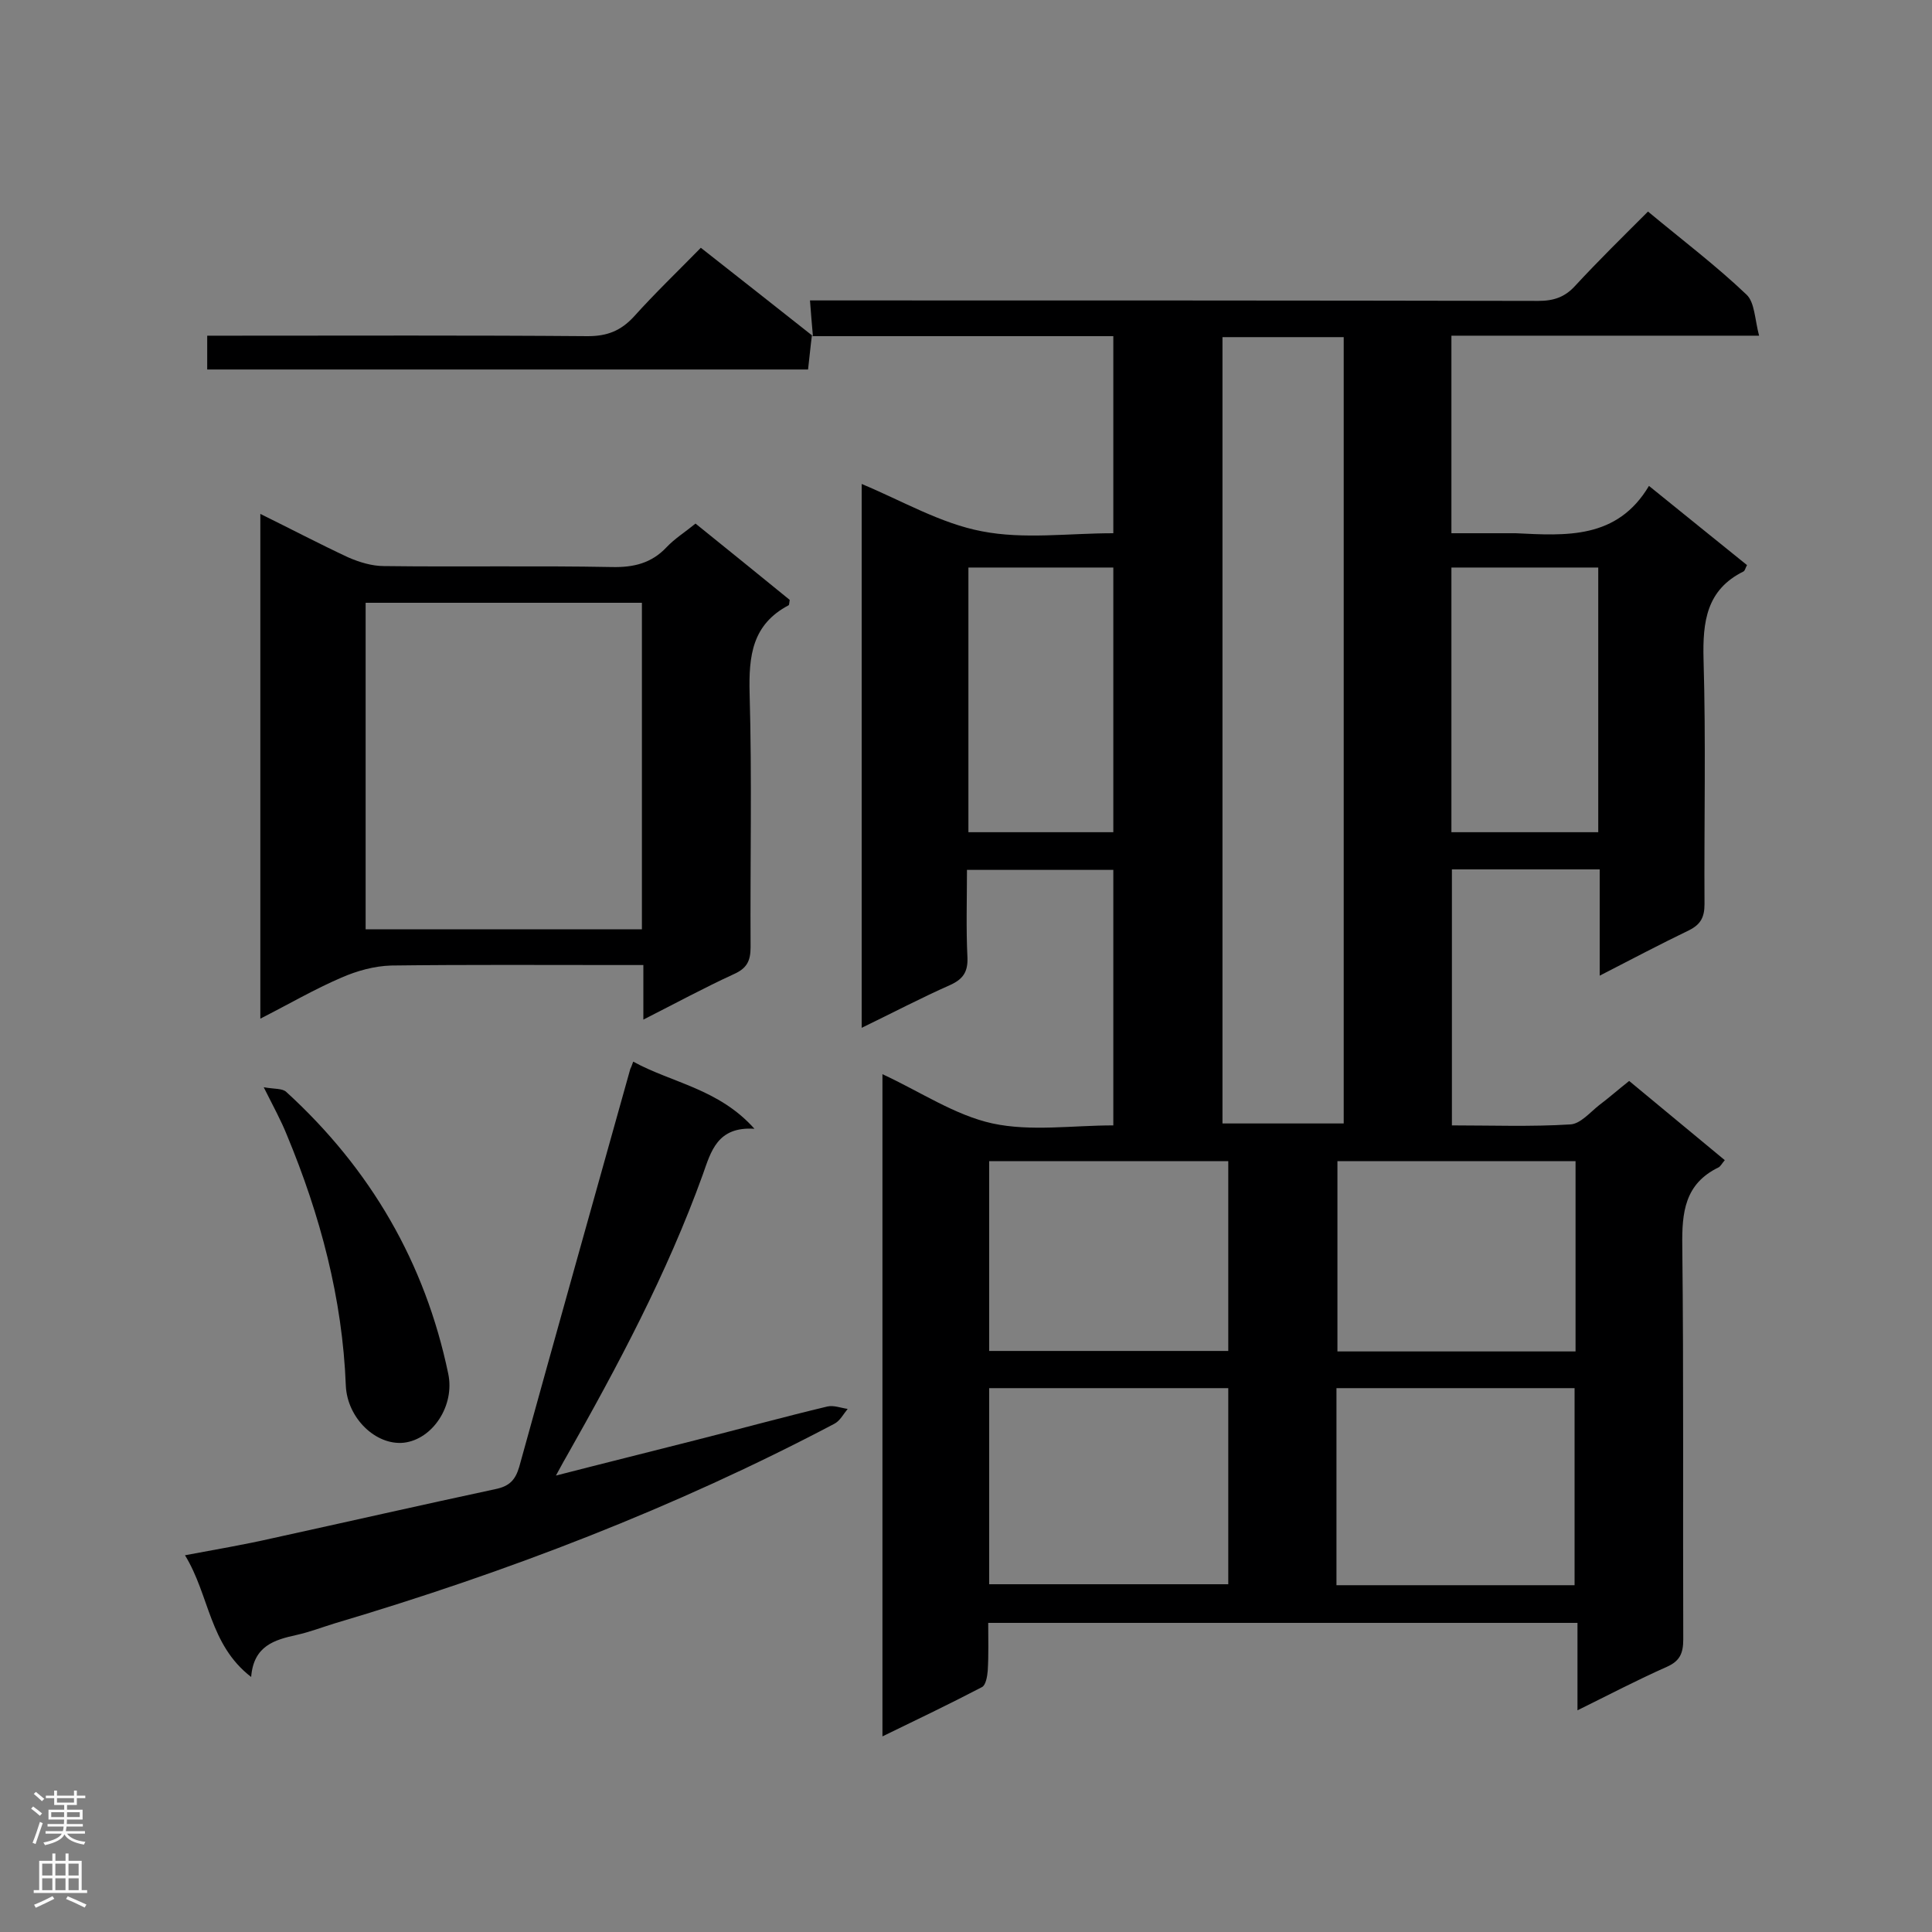
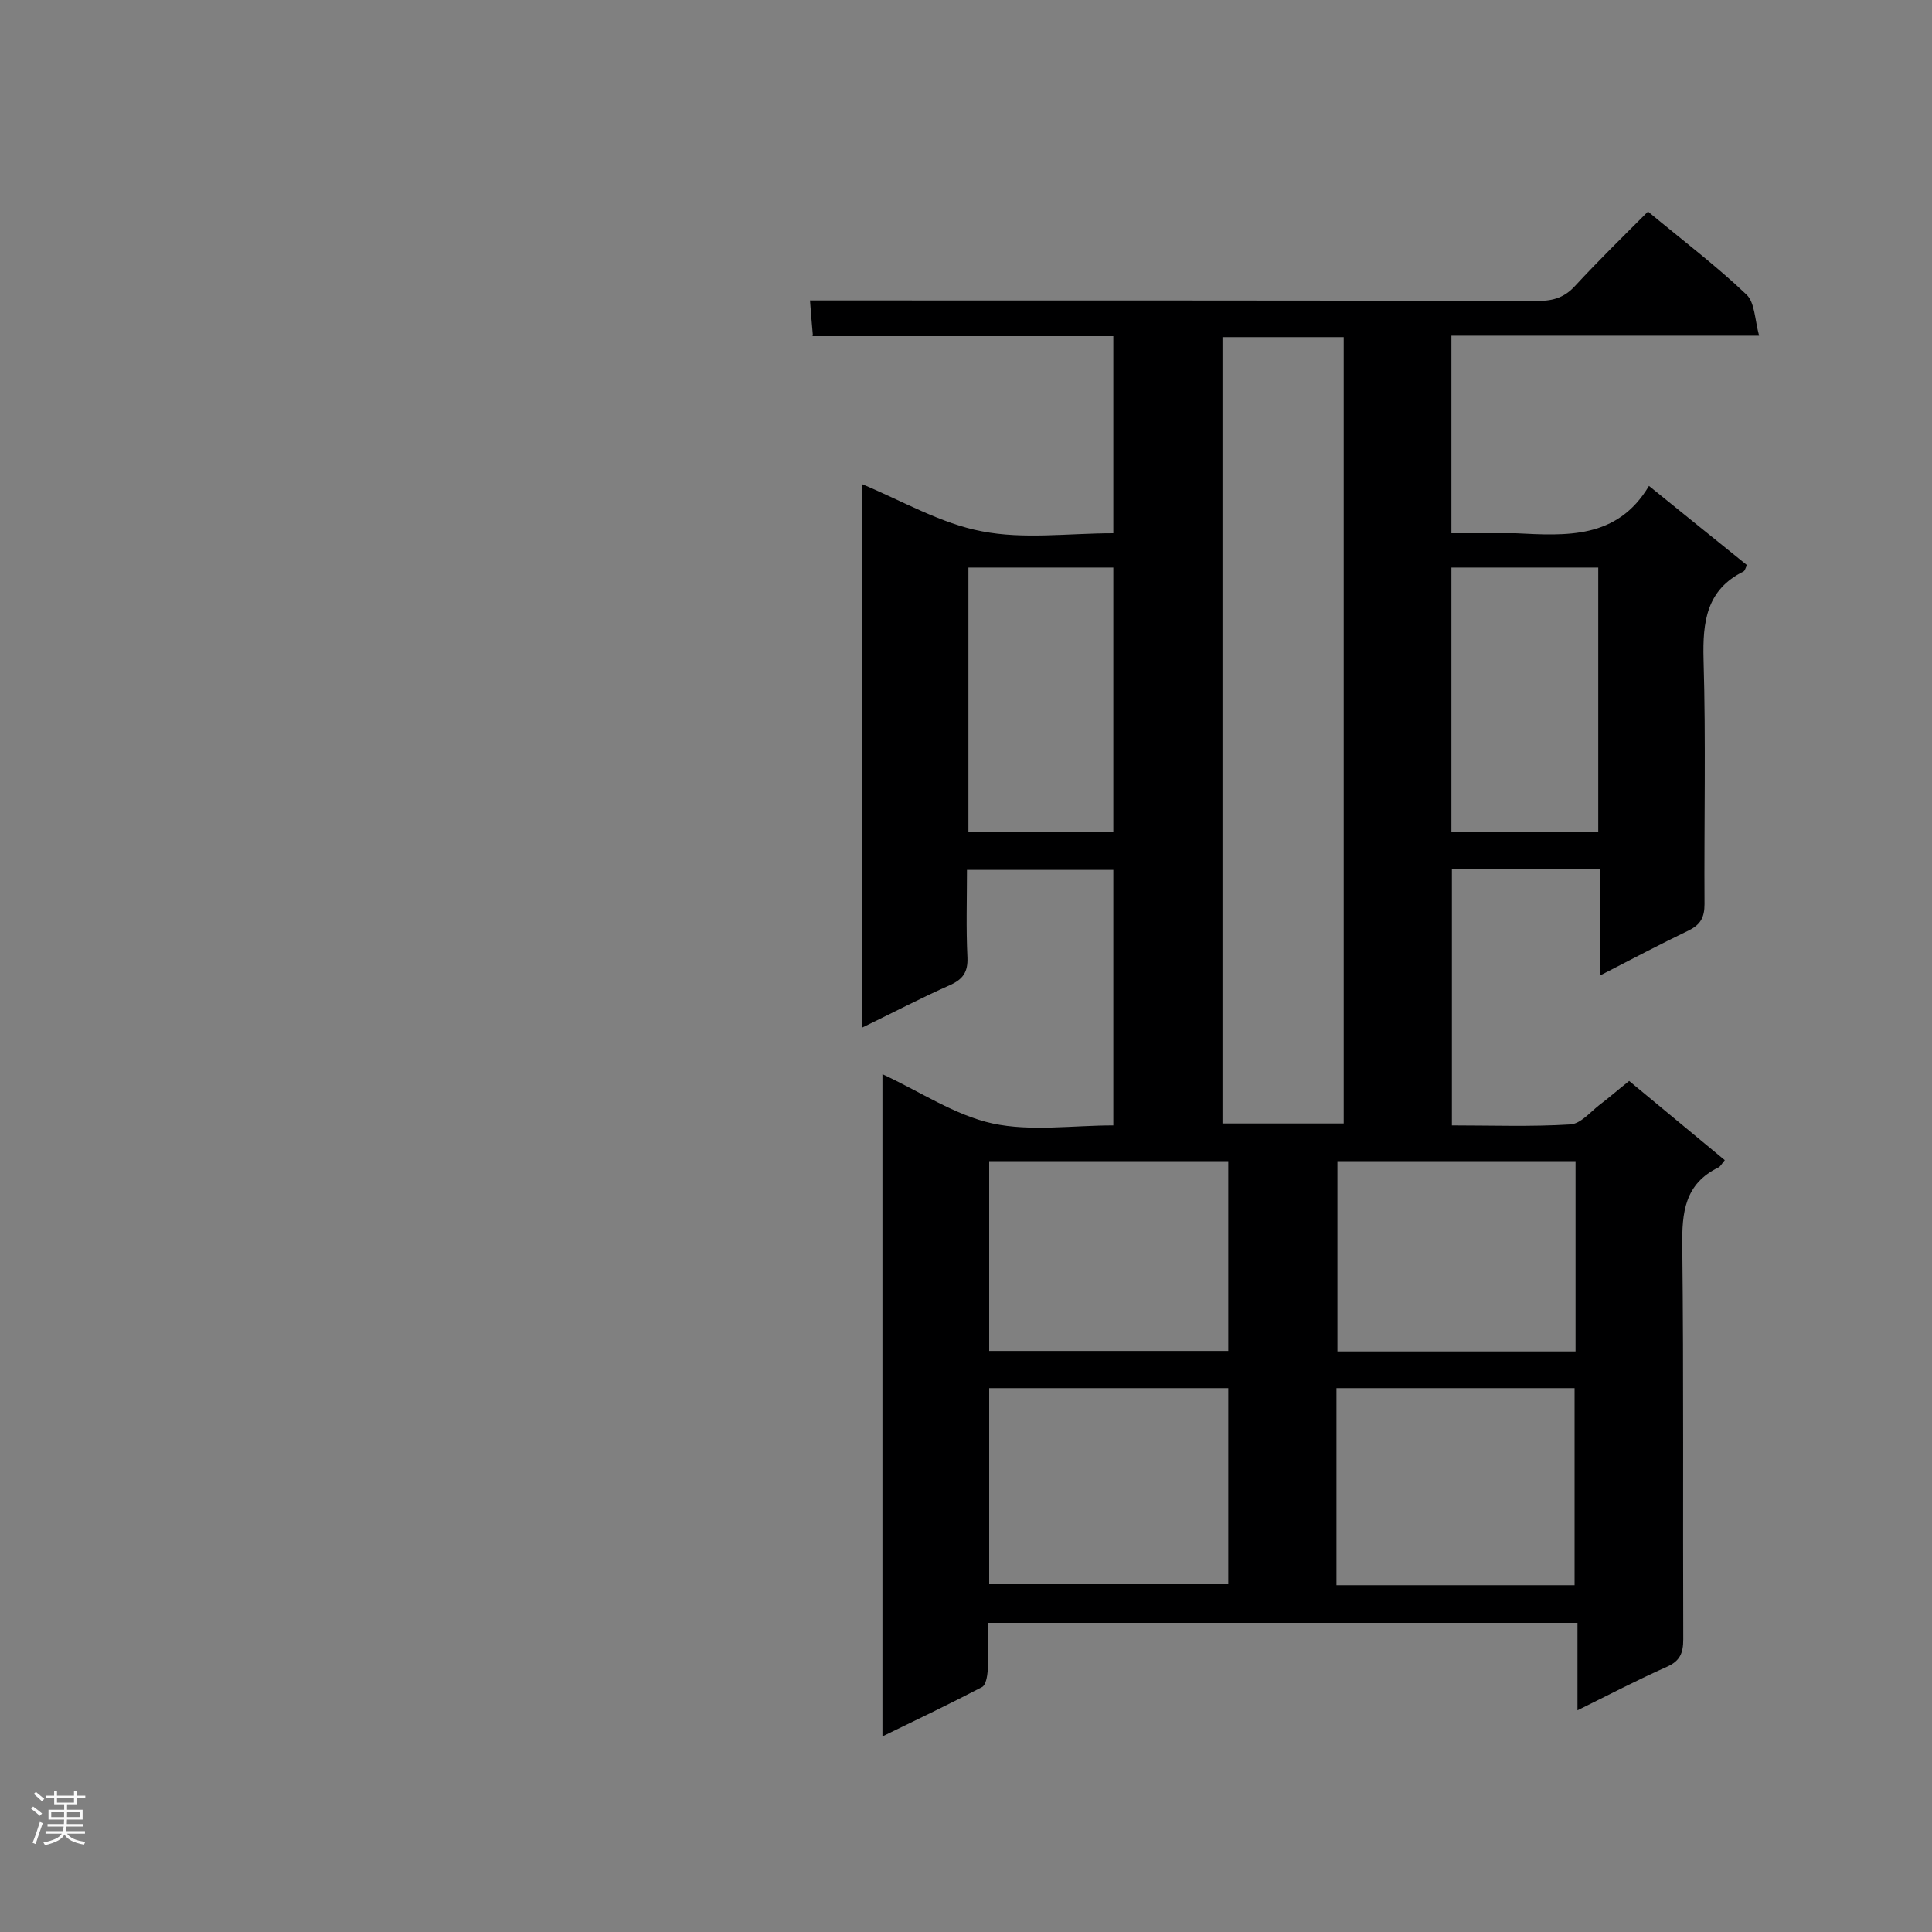
<svg xmlns="http://www.w3.org/2000/svg" enable-background="new 0 0 400 400" viewBox="0 0 400 400">
  <rect x="0" y="0" width="400" height="400" fill="#808080" stroke="none" />
  <g fill="#000001">
    <path d="m168.3 69.5c-.2-2.3-.4-4.5-.6-7.3h5.6c48.4 0 96.8 0 145.2.1 3.2 0 5.5-.8 7.6-3.1 4.8-5.2 9.9-10.2 15.1-15.4 7.1 5.9 14.1 11.2 20.4 17.2 1.7 1.6 1.7 5.1 2.6 8.5-21.9 0-42.6 0-63.7 0v40.9h10.2 3.1c10.4.5 21 1.3 27.6-9.8 7.2 5.8 13.7 11.1 20.3 16.4-.3.5-.4 1.1-.7 1.3-7.7 3.8-8.5 10.4-8.3 18.2.5 16.9.1 33.8.2 50.7 0 2.7-.8 4.2-3.2 5.4-6 2.9-11.9 6-18.5 9.4 0-7.8 0-14.8 0-22-10.4 0-20.3 0-30.6 0v53c8.2 0 16.4.3 24.5-.2 2.1-.1 4.1-2.5 6-4 2-1.5 3.8-3.1 6.2-5 6.6 5.5 13.2 10.9 19.8 16.4-.6.7-.9 1.3-1.3 1.5-7 3.4-7.6 9.3-7.5 16.3.3 27.1.1 54.2.2 81.4 0 2.9-.7 4.5-3.4 5.7-6.1 2.7-12 5.8-18.5 9 0-6.3 0-12 0-18.1-40.7 0-81 0-122 0 0 3.3.1 6.6-.1 9.9-.1 1.2-.4 3-1.2 3.4-6.7 3.5-13.4 6.7-20.6 10.2 0-46 0-91.3 0-137.1 7.8 3.6 15 8.5 22.8 10.2 7.9 1.7 16.5.4 25 .4 0-17.8 0-35.2 0-52.9-10 0-19.8 0-30.3 0 0 6.1-.2 12.1.1 18.2.1 2.9-.9 4.4-3.5 5.6-6.1 2.7-12 5.8-18.4 8.9 0-37.9 0-75.2 0-112.6 8.4 3.5 16.4 8.2 24.9 9.8 8.7 1.7 17.9.4 27.2.4 0-13.6 0-26.8 0-40.8-20.8 0-41.6 0-62.4 0zm109.9 163.1c0-54.4 0-108.5 0-162.8-8.5 0-16.7 0-25.1 0v162.8zm-73.4 95.4h49.5c0-13.8 0-27.2 0-40.6-16.7 0-33.1 0-49.5 0zm121.2.2c0-13.9 0-27.4 0-40.8-16.6 0-32.9 0-49.3 0v40.8zm-121.2-48.5h49.5c0-13.3 0-26.3 0-39.3-16.7 0-33 0-49.5 0zm121.4-39.3c-16.7 0-33.1 0-49.3 0v39.4h49.3c0-13.2 0-26.1 0-39.4zm-25.7-122.9v54.8h30.4c0-18.3 0-36.4 0-54.8-10.1 0-20.1 0-30.4 0zm-100 0v54.8h30c0-18.3 0-36.4 0-54.8-10 0-19.9 0-30 0z" />
-     <path d="m133.2 211.1c0-4.1 0-7.4 0-11.3-1.9 0-3.5 0-5 0-15.7 0-31.5-.1-47.2.1-3.5.1-7.1 1.1-10.3 2.5-5.6 2.4-10.9 5.5-16.8 8.5 0-34.9 0-69.4 0-104.5 6.3 3.1 12.2 6.2 18.2 9 2.3 1 4.9 1.8 7.4 1.8 15.7.2 31.5-.1 47.2.2 4.5.1 8.2-.8 11.3-4.1 1.7-1.8 3.8-3.1 6-4.9 6.6 5.3 13.1 10.6 19.5 15.8-.1.6-.1 1-.2 1.1-7.6 4-8.3 10.5-8.1 18.3.5 17.5.1 35 .2 52.5 0 2.9-.8 4.4-3.5 5.6-6.1 2.8-12 6-18.7 9.4zm-57.5-86.3v67.6h57.2c0-22.7 0-45.1 0-67.6-19.2 0-38 0-57.2 0z" />
-     <path d="m131.1 219.8c8 4.4 17.7 5.6 25.1 13.9-7.7-.5-9 4.7-10.7 9.5-7.4 20.5-17.6 39.6-28.3 58.5-.6 1-1.1 2-2.1 3.8 10.1-2.6 19.4-4.9 28.8-7.3 9.1-2.3 18.2-4.8 27.4-7 1.3-.3 2.8.3 4.2.5-.9 1.1-1.6 2.5-2.8 3.1-33 17.4-67.7 30.7-103.4 41.3-2.6.8-5.2 1.8-7.9 2.4-4.5 1-8.9 2.2-9.4 8.7-8.7-6.7-8.6-16.9-13.7-25.2 6.4-1.2 12.3-2.2 18-3.5 15.5-3.4 30.9-6.9 46.3-10.2 2.9-.6 4.1-1.9 4.9-4.6 7.6-27.5 15.3-54.9 23-82.4.1-.2.3-.6.6-1.5z" />
-     <path d="m168.1 69.4c-.3 2.3-.5 4.6-.8 7.1-41.4 0-82.7 0-124.4 0 0-2.2 0-4.3 0-7h5.3c24.5 0 49-.1 73.5.1 4 0 6.8-1.1 9.5-4 4.4-4.9 9.1-9.4 13.9-14.3 7.9 6.2 15.5 12.2 23.1 18.2.1 0-.1-.1-.1-.1z" />
-     <path d="m54.6 225.1c2.2.4 3.9.2 4.7 1 17.4 15.9 28.7 35.3 33.5 58.3 1.4 6.6-3.2 13.6-9.2 14.3-5.8.6-11.7-5.1-12-11.8-.7-18.1-5.3-35.3-12.2-51.9-1.2-3-2.7-5.7-4.8-9.9z" />
  </g>
  <path d="m6.44 374.46.42-.45c.65.47 1.27.95 1.85 1.44l-.45.49c-.65-.56-1.25-1.06-1.82-1.48m.93 7.33-.63-.26c.55-1.36 1.05-2.8 1.52-4.33.19.1.38.19.59.27-.46 1.29-.95 2.73-1.48 4.32m-.38-10.38.44-.42c.43.34 1.01.82 1.74 1.44l-.49.49c-.53-.51-1.09-1.01-1.69-1.51m2.5.35h1.72v-1.04h.59v1.04h3.52v-1.04h.59v1.04h1.75v.53h-1.75v1.42h-2.03v.97h3.22v2.03h-3.24c0 .35-.01.66-.03.93h3.32v.53h-3.37c-.03.27-.08.58-.15.94h3.96v.53h-3.71c.67.92 1.93 1.48 3.79 1.68-.13.24-.23.44-.29.59-2.13-.38-3.48-1.08-4.04-2.12-.43.97-1.77 1.72-4.03 2.23-.09-.19-.2-.37-.33-.55 2.1-.42 3.37-1.03 3.81-1.83h-3.36v-.53h3.58c.08-.29.13-.61.16-.94h-3.33v-.53h3.39c.02-.27.04-.58.04-.93h-3.23v-2.03h3.25v-.97h-2.07v-1.42h-1.73zm1.12 3.44v1h2.65c.01-.3.02-.44.01-.4v-.25-.35zm1.19-2h3.52v-.91h-3.52zm4.71 2h-2.63v.59c0 .15-.01.28-.01.4h2.64z" fill="#fafafa" />
-   <path d="m13.56 383.74h.63v1.52h2.72v6.07h1.13v.6h-11.06v-.6h1.13v-6.07h2.73v-1.52h.63v1.52h2.1v-1.52zm-2.69 8.83.38.56c-1.24.63-2.53 1.25-3.85 1.85-.1-.21-.21-.42-.34-.63 1.36-.55 2.63-1.15 3.81-1.78m-2.13-4.27h2.1v-2.45h-2.1zm0 3.04h2.1v-2.46h-2.1zm2.72-3.04h2.1v-2.45h-2.1zm0 3.04h2.1v-2.46h-2.1zm6.07 3.6c-1.41-.71-2.7-1.3-3.86-1.78l.35-.56c1.45.62 2.75 1.19 3.88 1.72zm-1.25-9.09h-2.1v2.45h2.1zm-2.09 5.49h2.1v-2.46h-2.1z" fill="#fafafa" />
</svg>